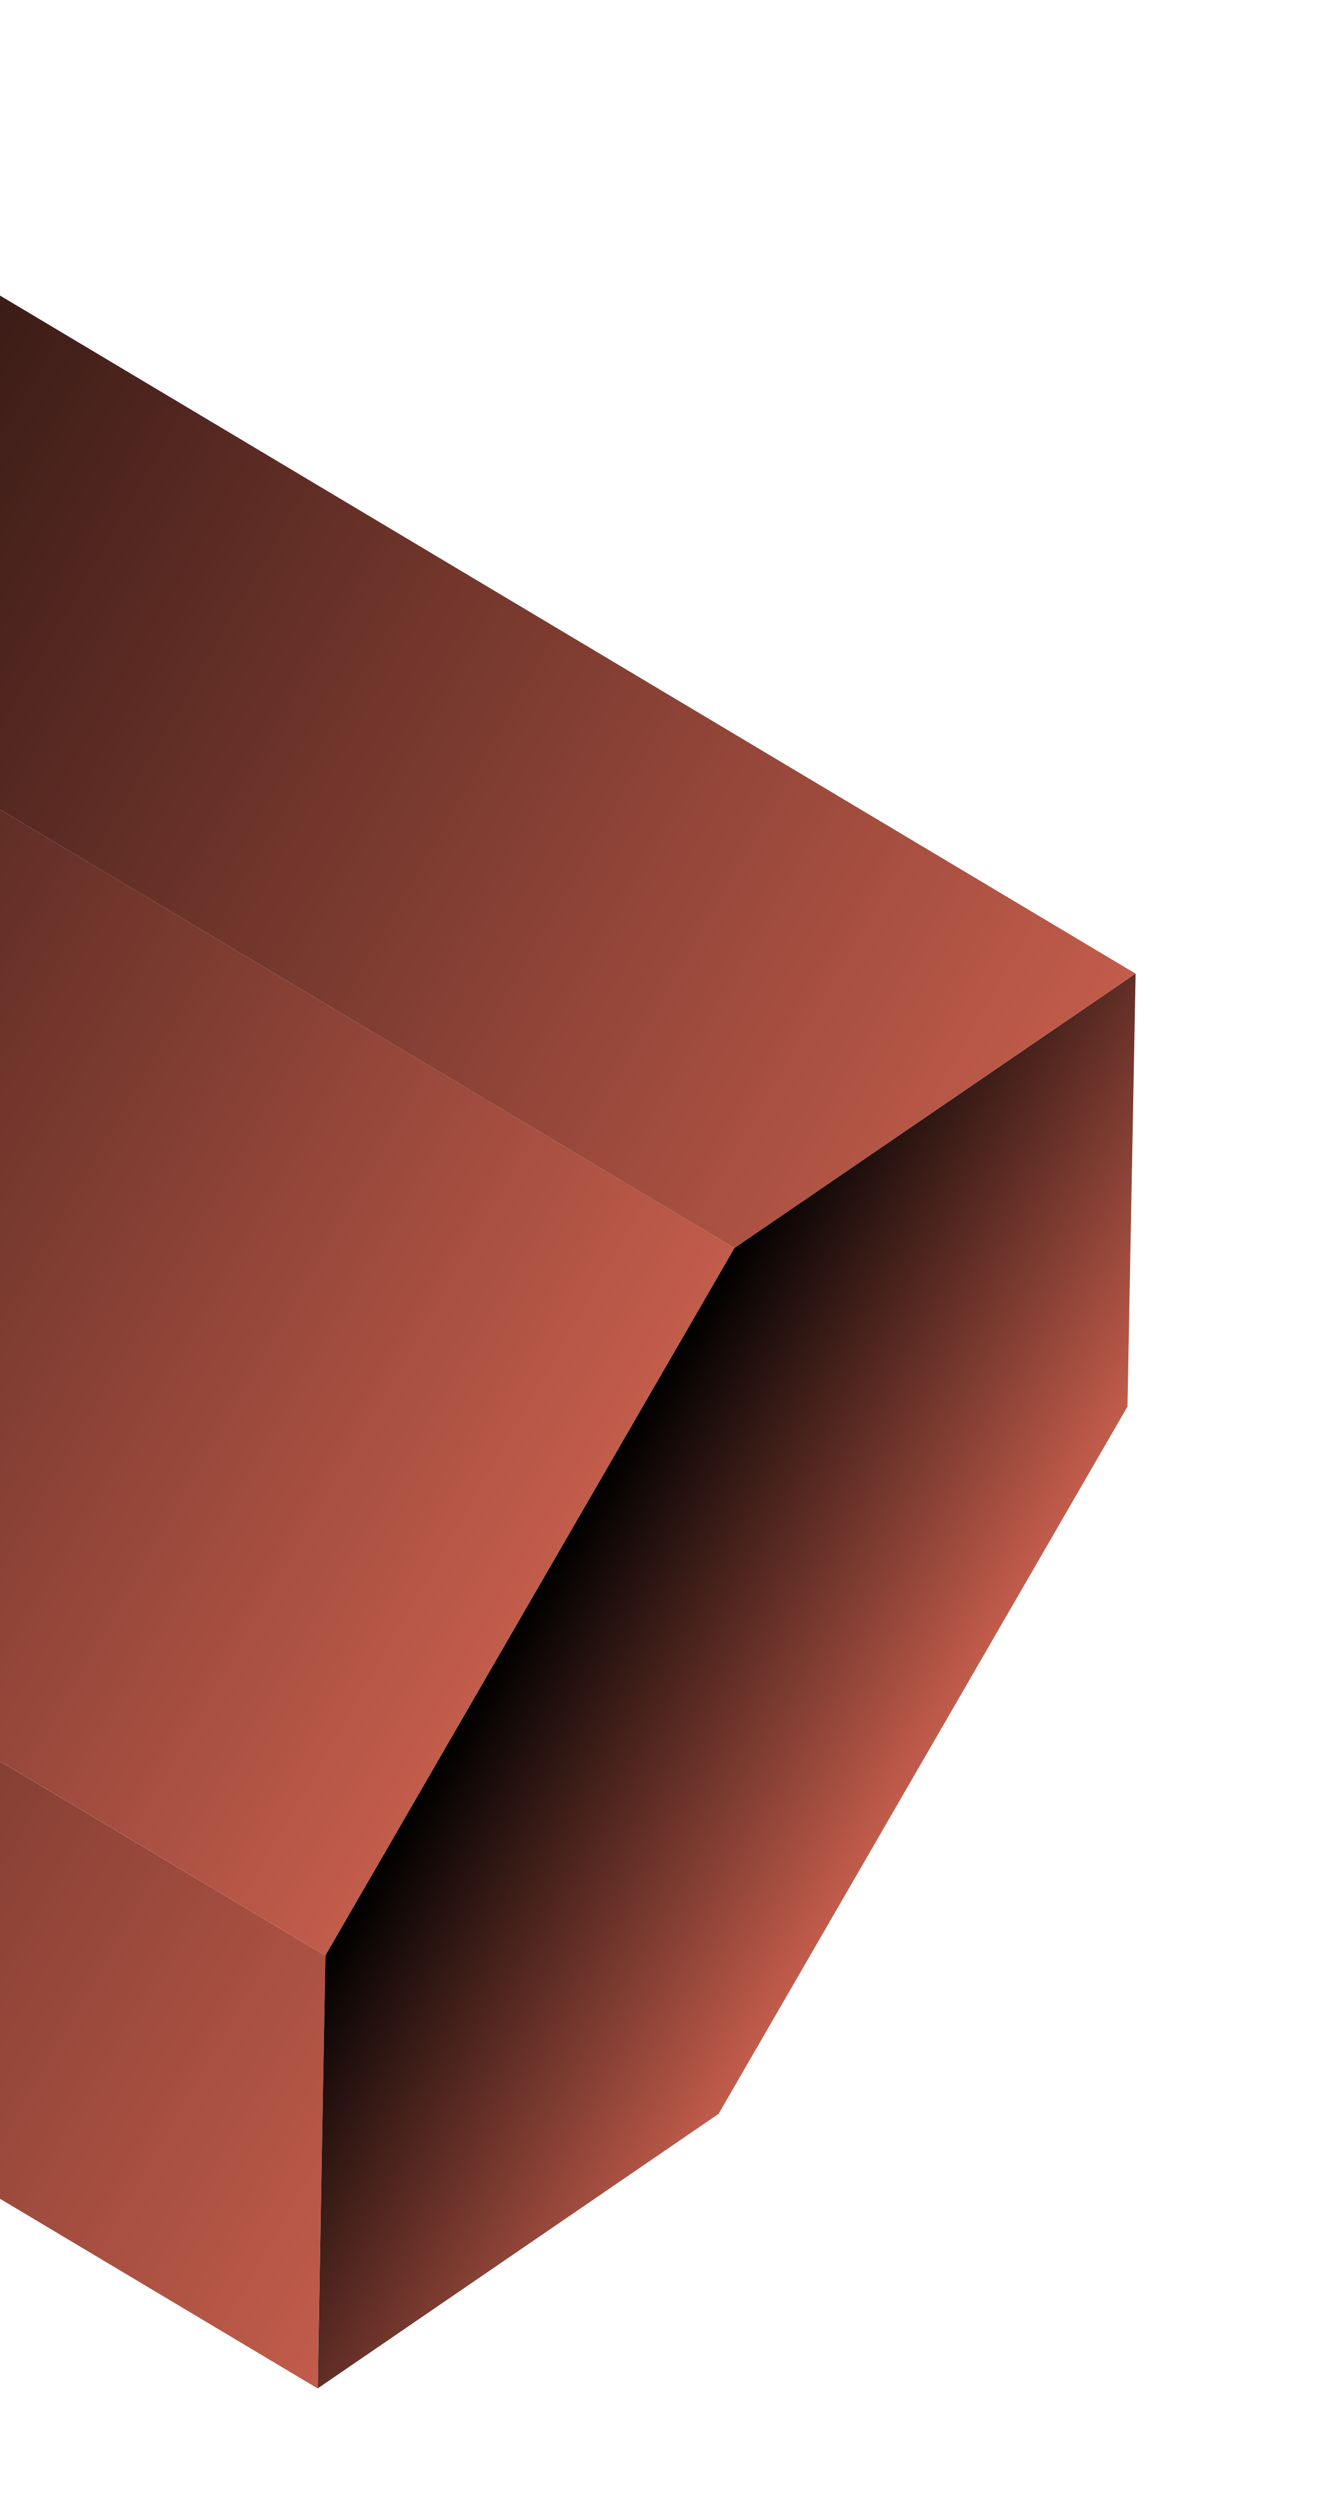
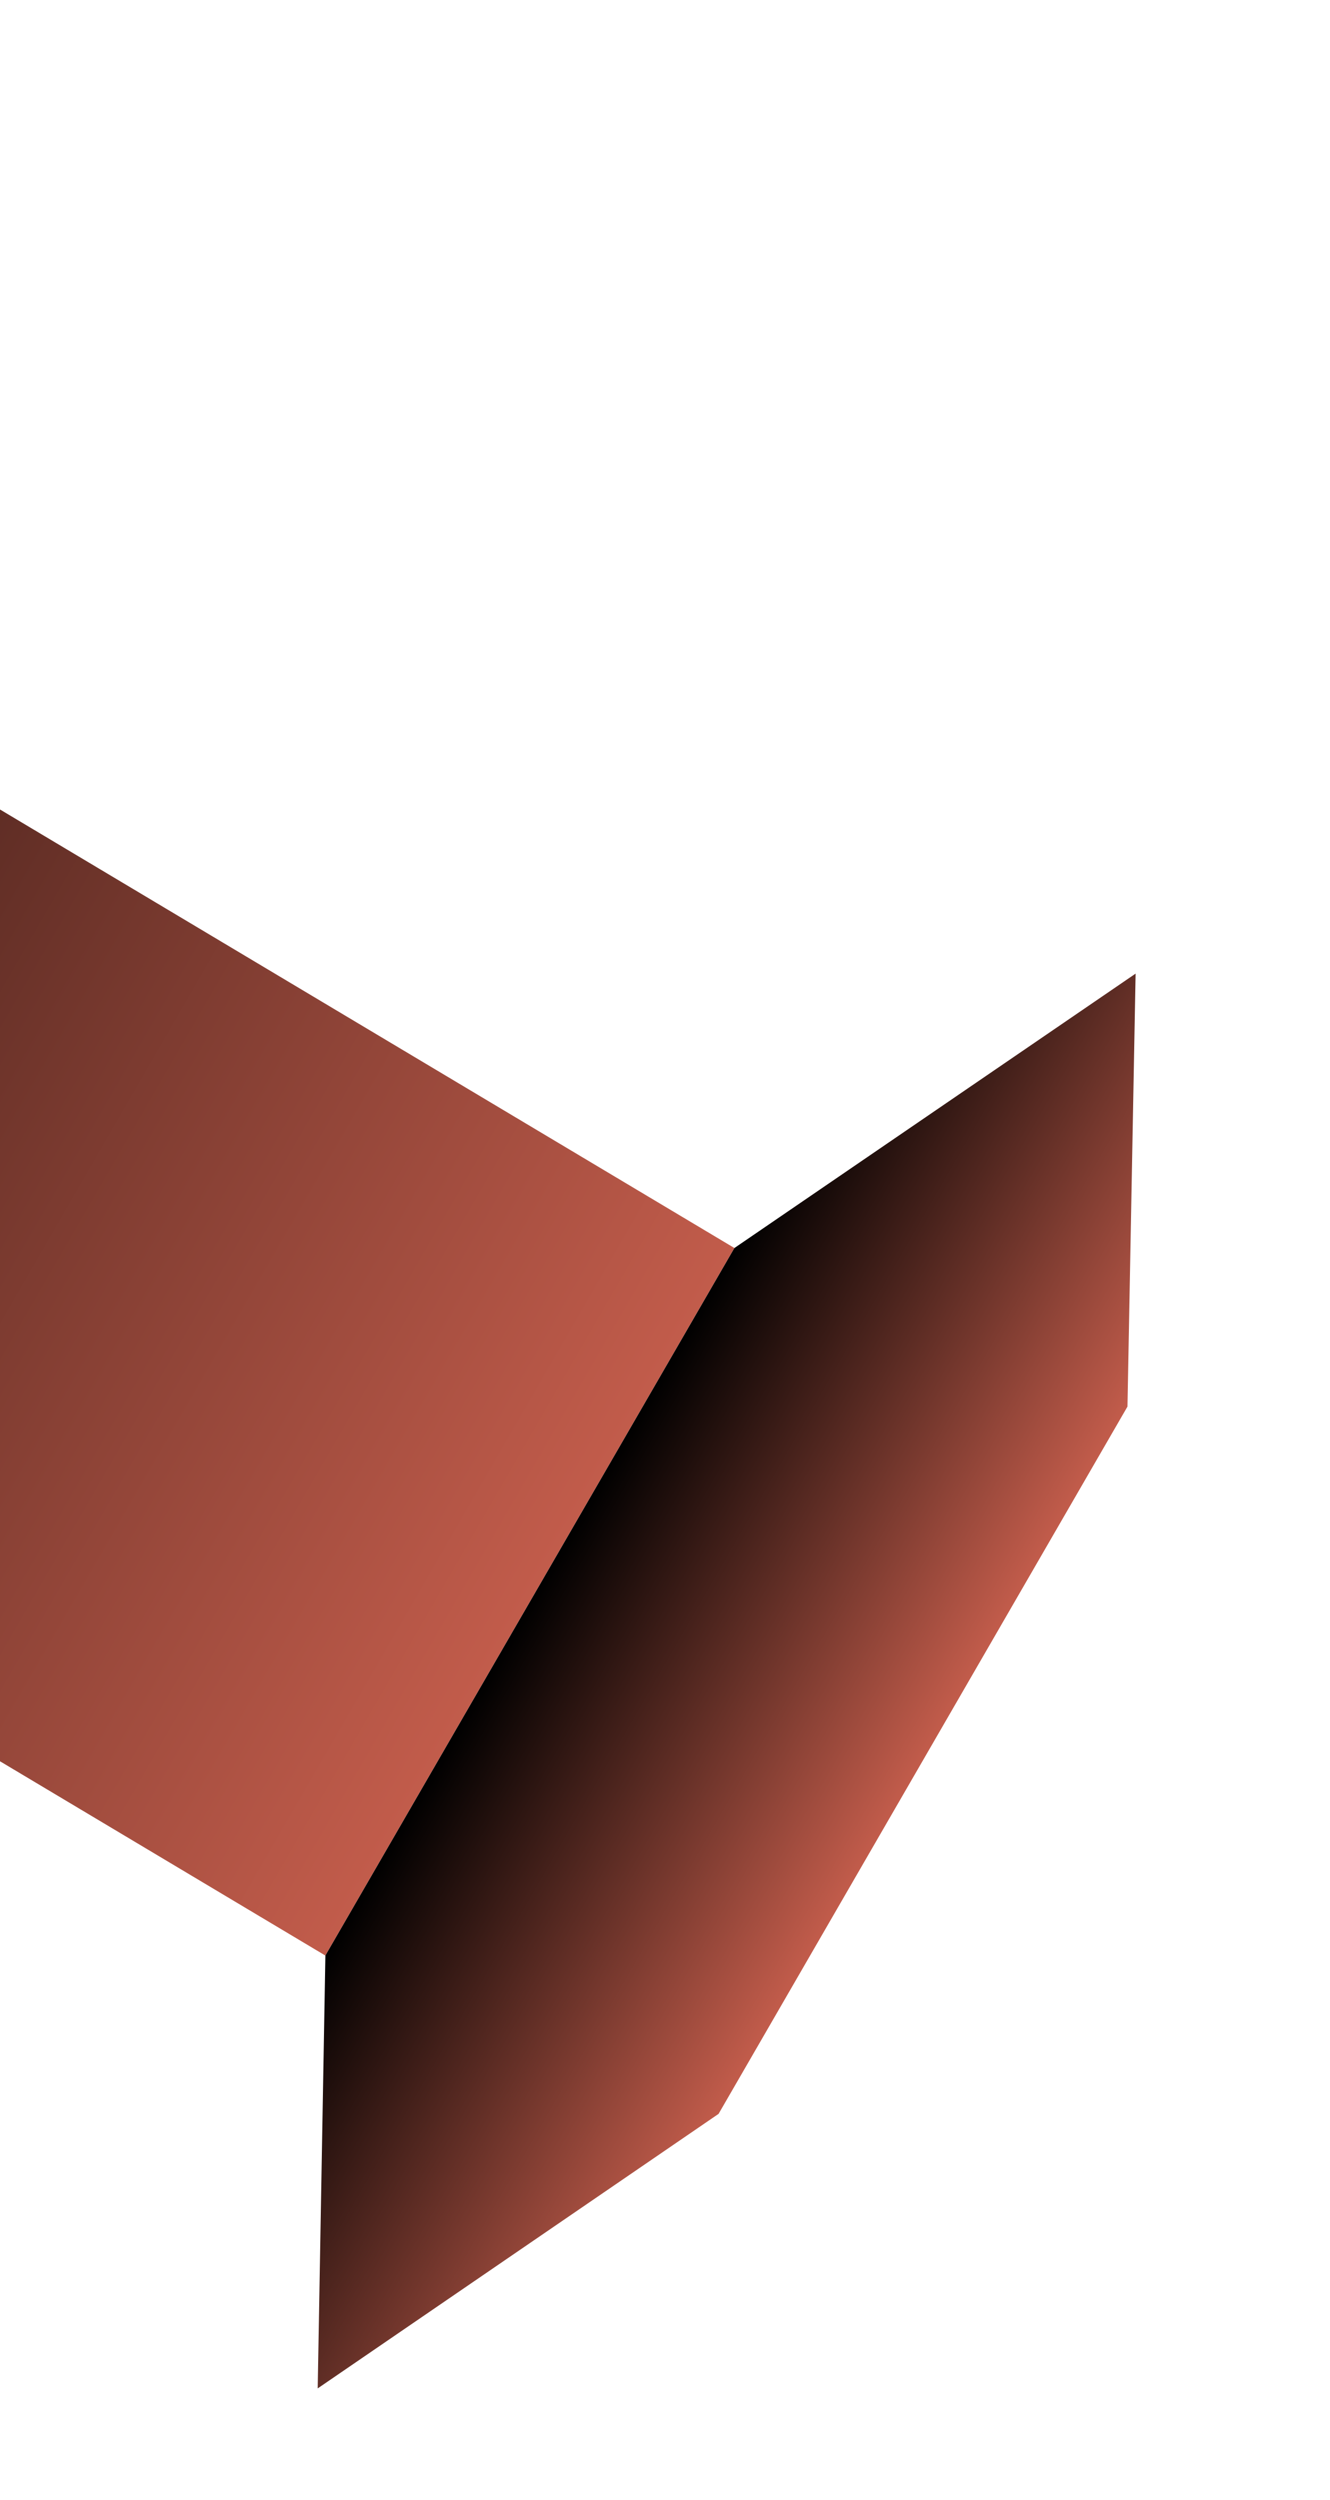
<svg xmlns="http://www.w3.org/2000/svg" width="190" height="357" viewBox="0 0 190 357" fill="none">
-   <path d="M45.381 341.043L-162.347 217.064L-161.208 155.279L46.481 279.235L45.381 341.043Z" fill="url(#paint0_linear_610_3133)" />
  <path d="M46.481 279.232L-161.208 155.276L-102.774 54.247L104.915 178.203L46.481 279.232Z" fill="url(#paint1_linear_610_3133)" />
-   <path d="M104.912 178.205L-102.777 54.248L-45.504 15.043L162.224 139.023L104.912 178.205Z" fill="url(#paint2_linear_610_3133)" />
  <path d="M162.23 139.02L161.068 200.844L102.657 301.833L45.384 341.038L46.484 279.23L104.918 178.202L162.23 139.02Z" fill="url(#paint3_linear_610_3133)" />
  <defs>
    <linearGradient id="paint0_linear_610_3133" x1="59.776" y1="316.109" x2="-175.604" y2="180.212" gradientUnits="userSpaceOnUse">
      <stop stop-color="#C25C4B" />
      <stop offset="1" />
    </linearGradient>
    <linearGradient id="paint1_linear_610_3133" x1="76.614" y1="227.223" x2="-132.906" y2="106.256" gradientUnits="userSpaceOnUse">
      <stop stop-color="#C25C4B" />
      <stop offset="1" />
    </linearGradient>
    <linearGradient id="paint2_linear_610_3133" x1="147.453" y1="164.607" x2="-88.006" y2="28.664" gradientUnits="userSpaceOnUse">
      <stop stop-color="#C25C4B" />
      <stop offset="1" />
    </linearGradient>
    <linearGradient id="paint3_linear_610_3133" x1="129.785" y1="255.027" x2="77.789" y2="225.007" gradientUnits="userSpaceOnUse">
      <stop stop-color="#C25C4B" />
      <stop offset="1" />
    </linearGradient>
  </defs>
</svg>